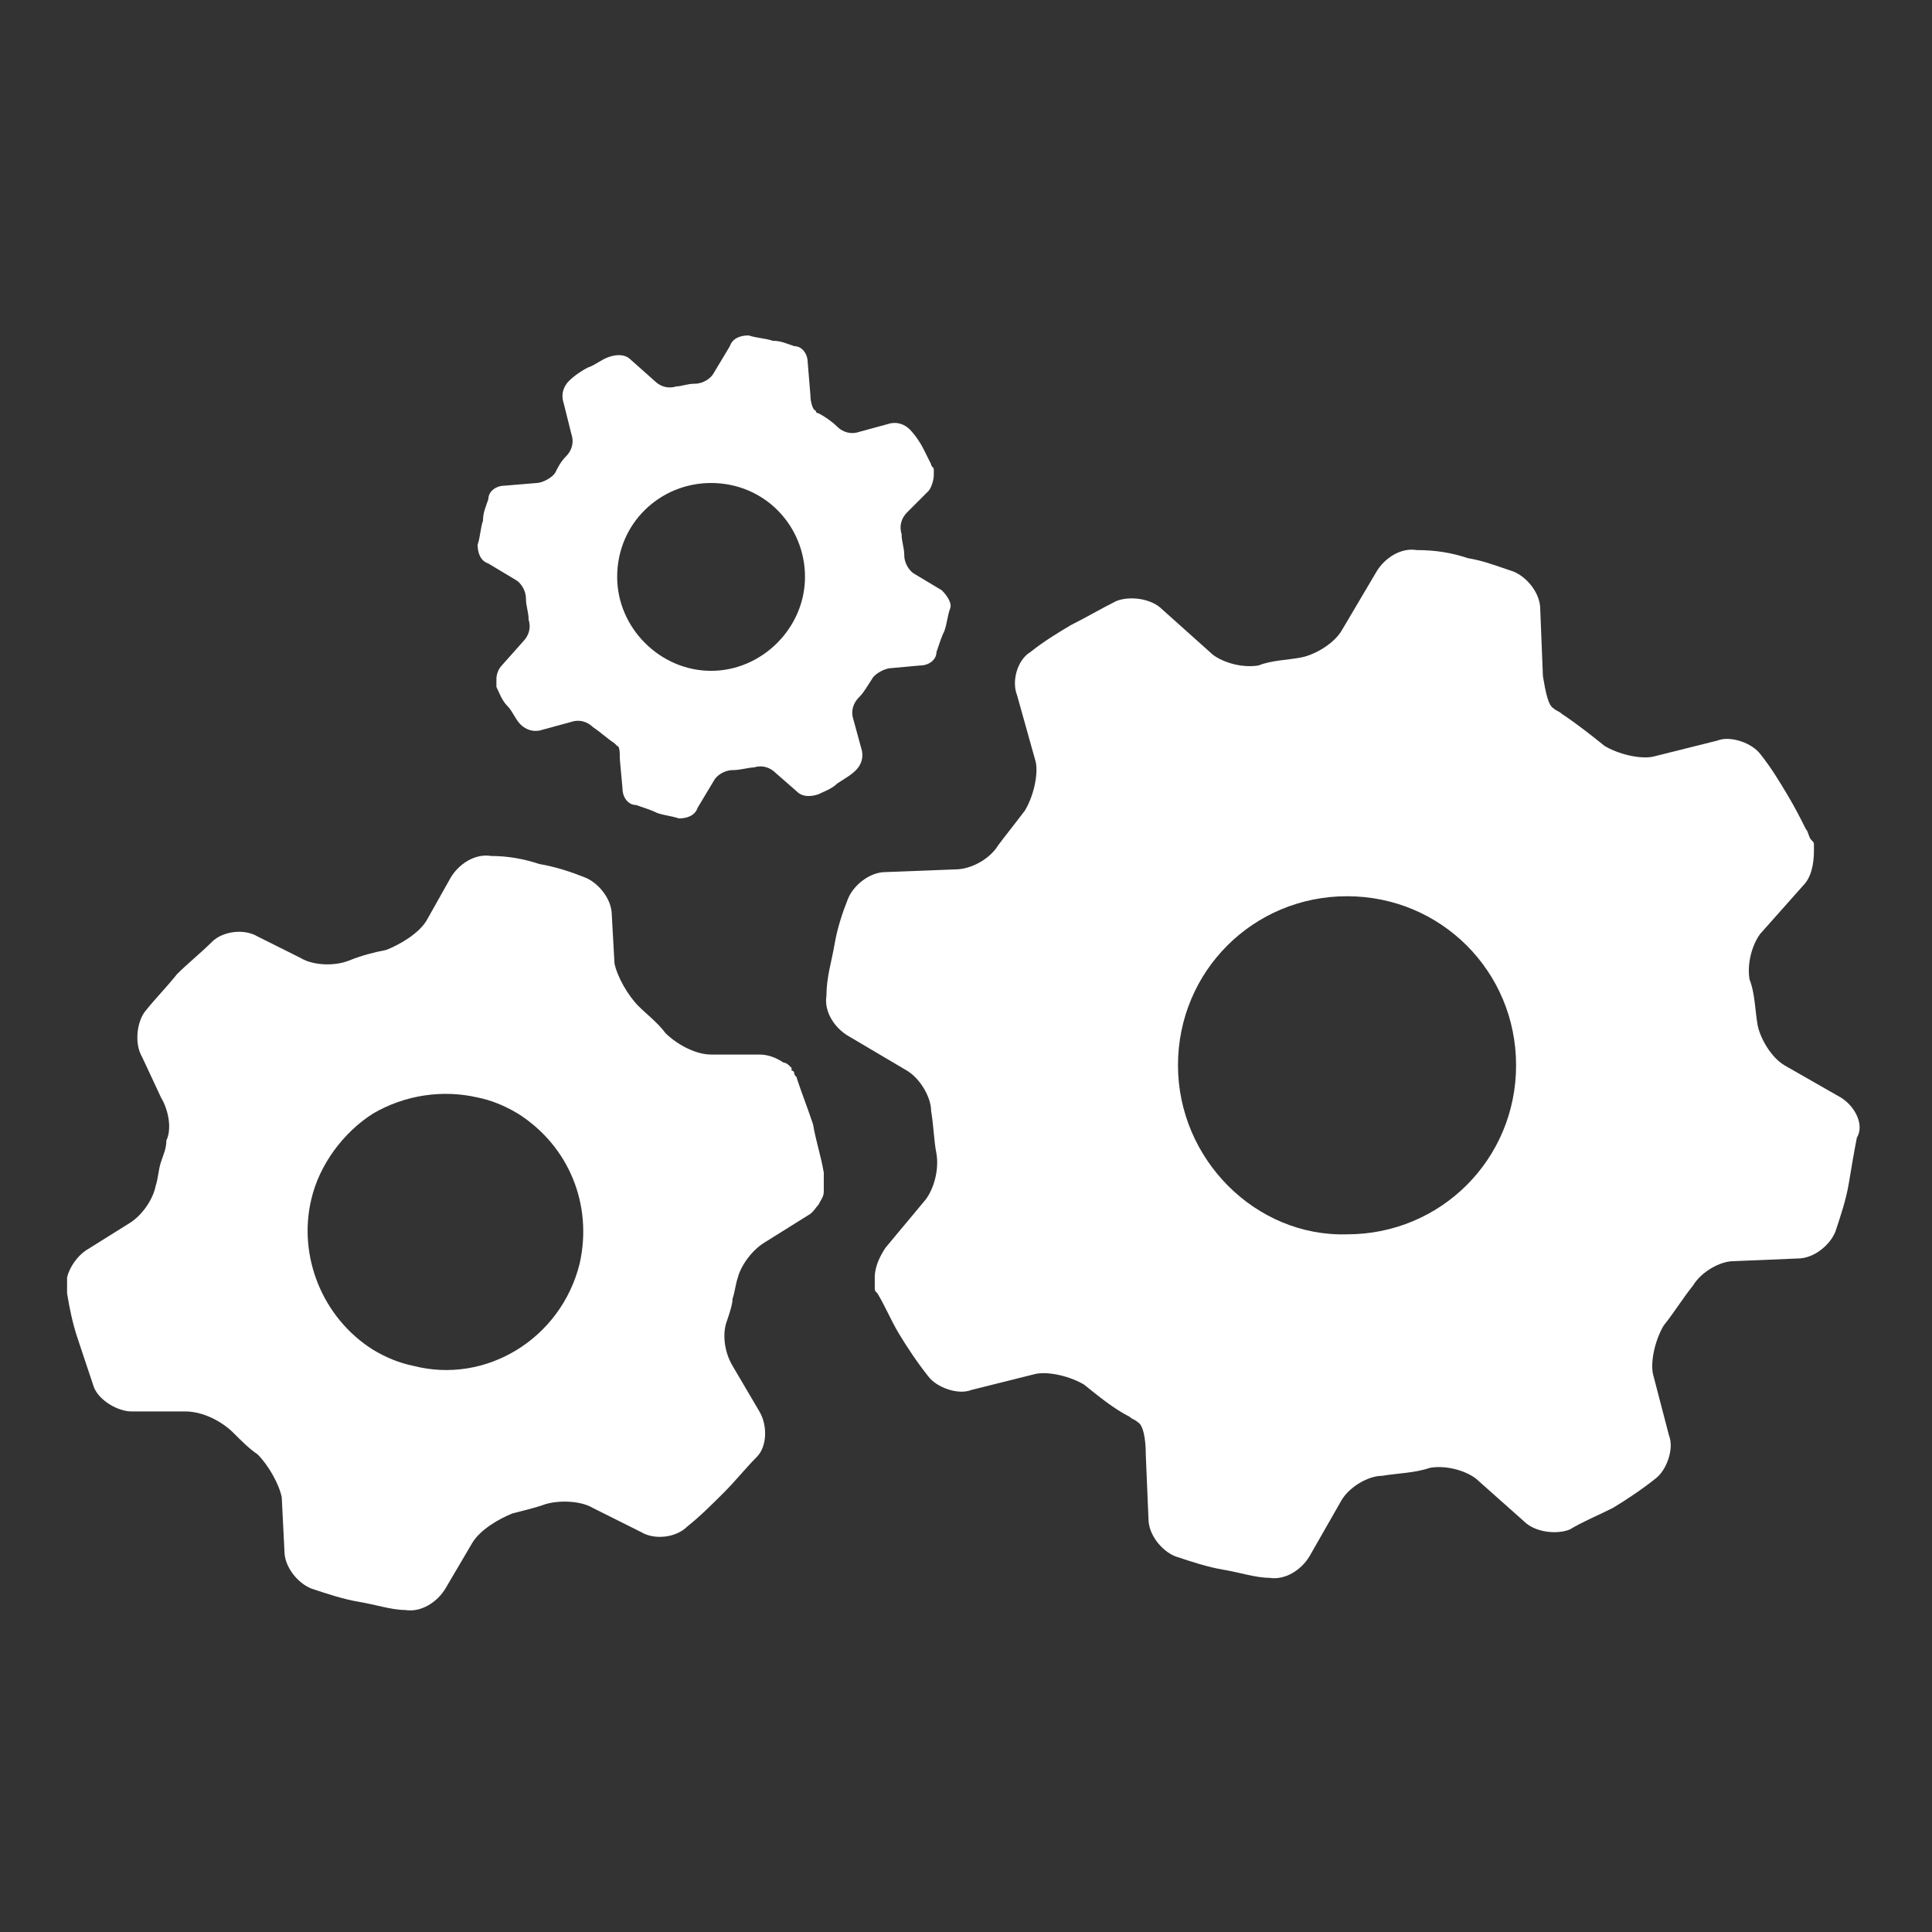
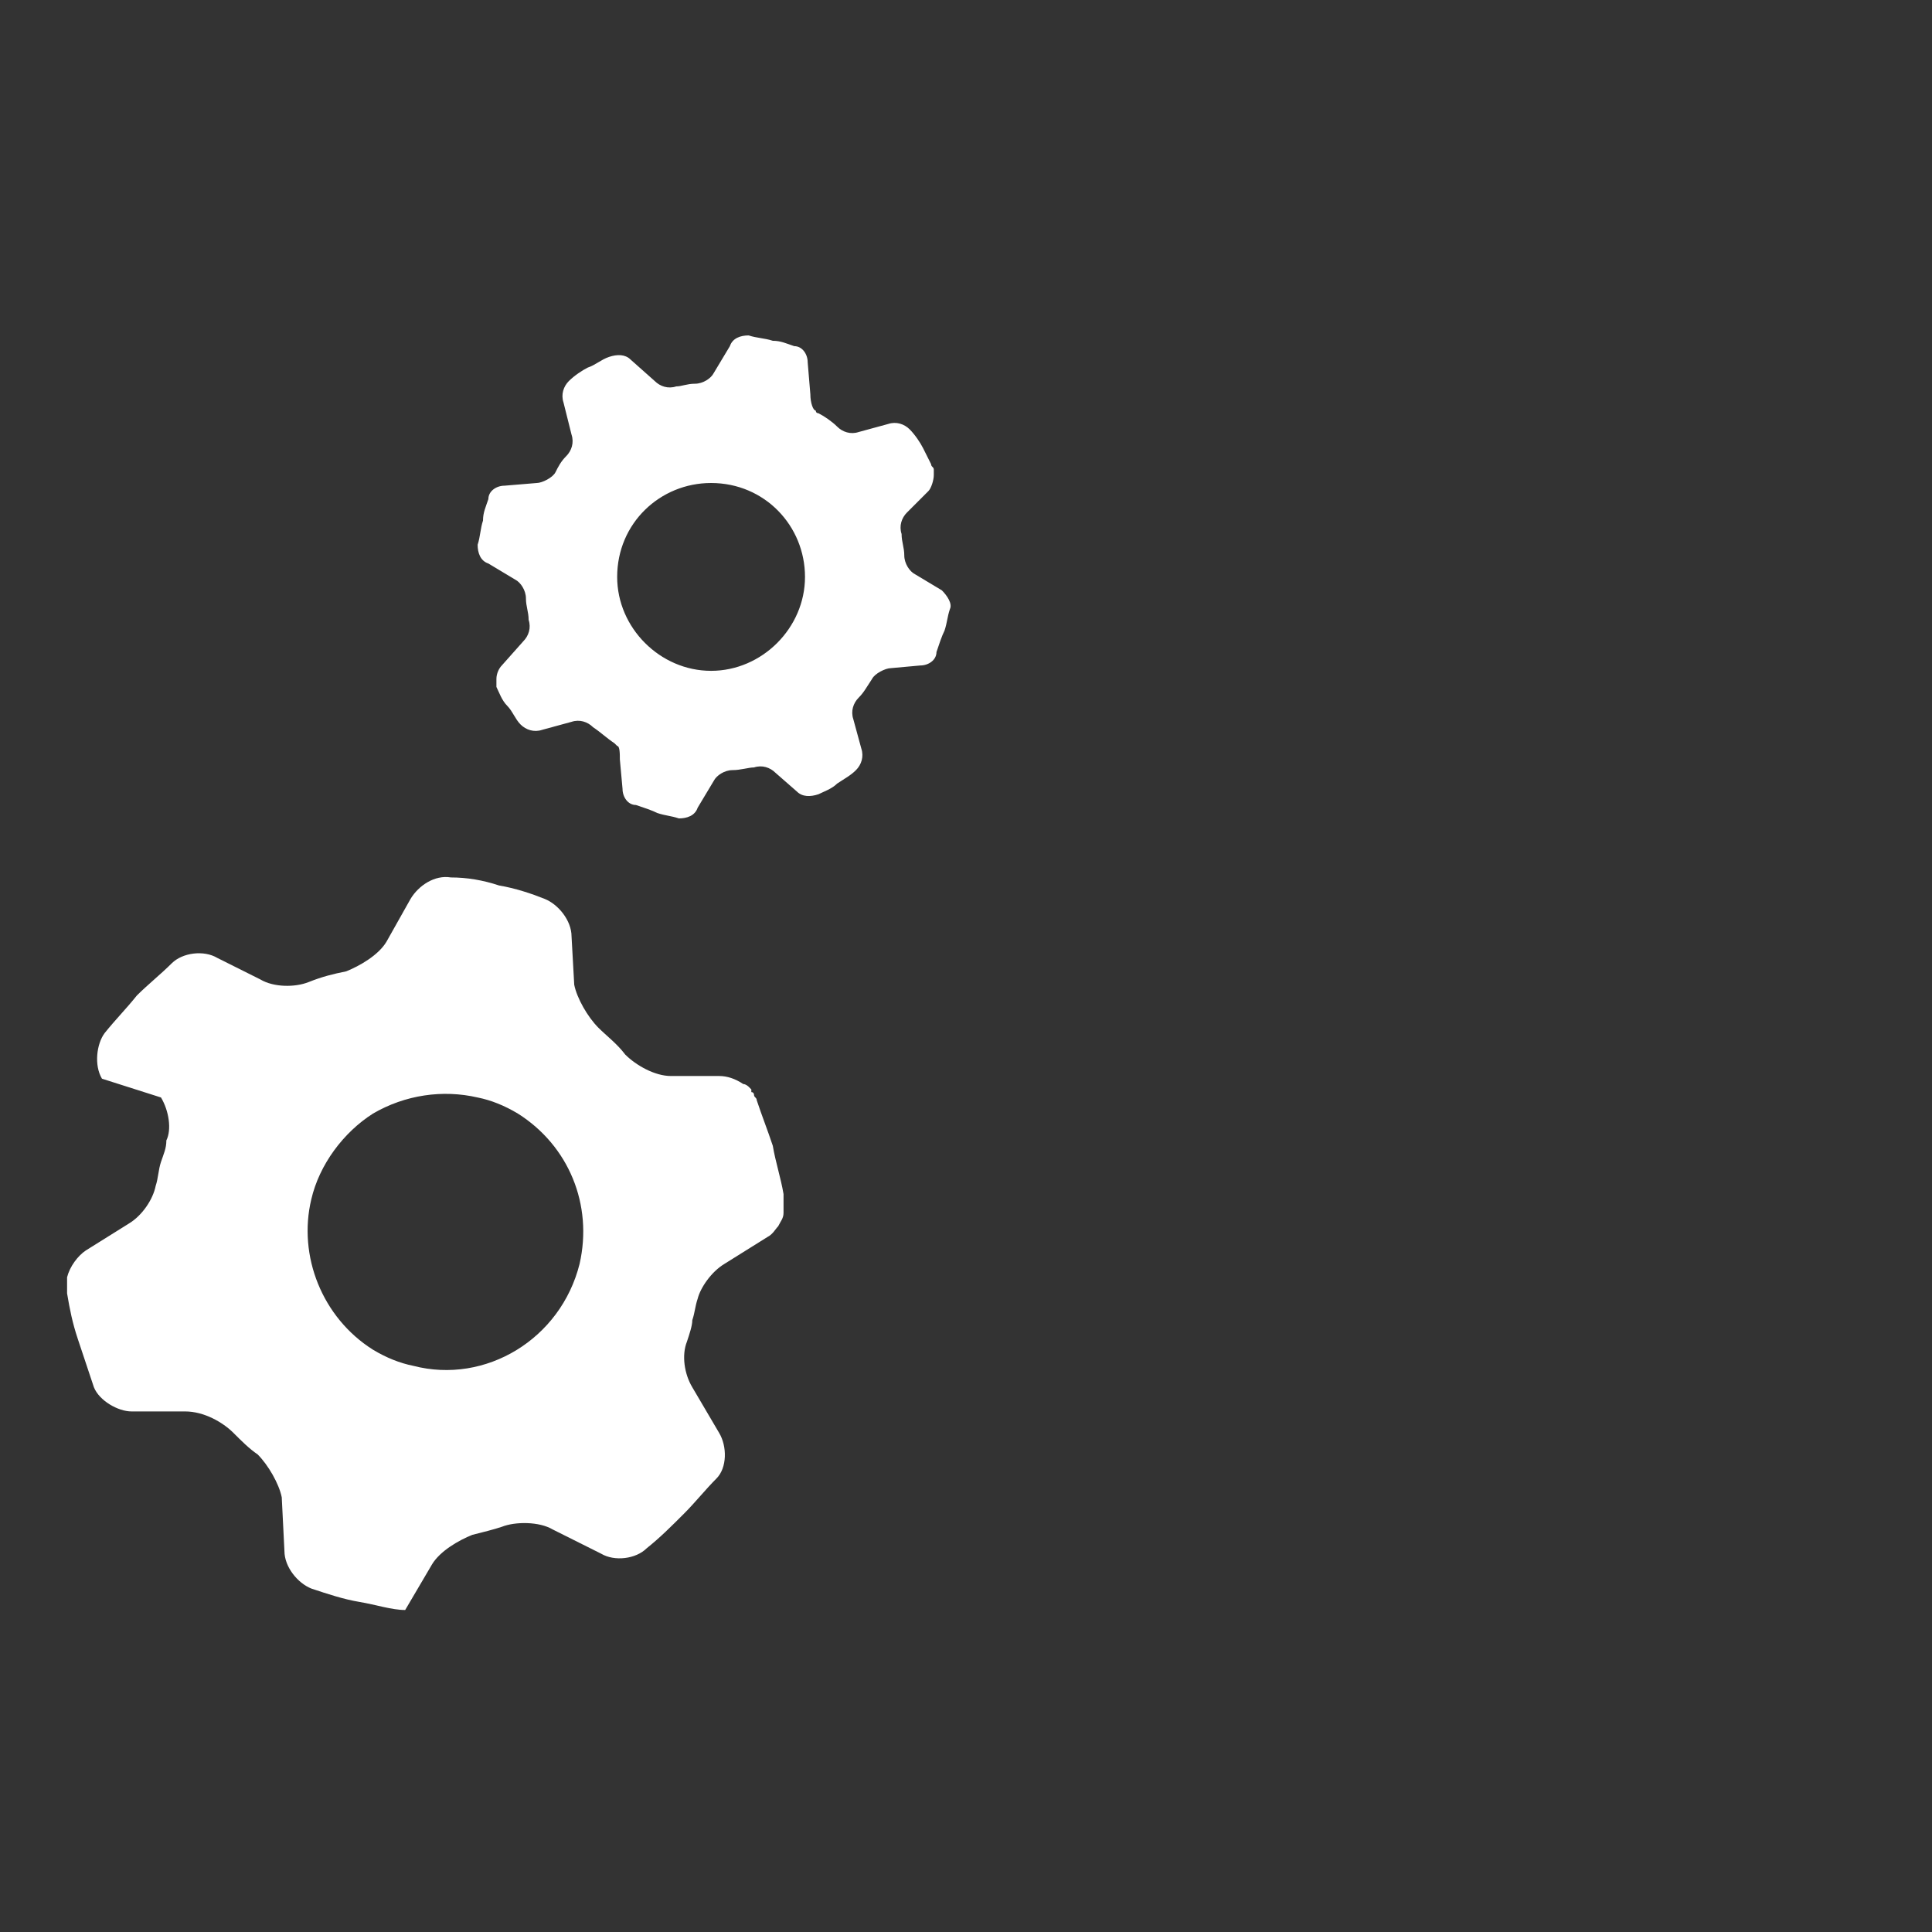
<svg xmlns="http://www.w3.org/2000/svg" version="1.1" id="Laag_1" x="0px" y="0px" width="72px" height="72px" viewBox="0 0 72 72" enable-background="new 0 0 72 72" xml:space="preserve">
  <rect x="0" y="0" width="72" height="72" fill="#333333" stroke="none" />
  <g>
-     <path fill="#FFFFFF" d="M11.6,44.7c0.3-1.3,1.2-2.5,2.3-3.2c1.2-0.7,2.6-0.9,3.9-0.6c0.5,0.1,1,0.3,1.5,0.6   c1.9,1.2,2.8,3.4,2.3,5.6c-0.7,2.8-3.5,4.5-6.2,3.8c-0.5-0.1-1-0.3-1.5-0.6C12,49.1,11.1,46.8,11.6,44.7 M8.7,53.4   C9,53.7,9.3,54,9.6,54.2c0.4,0.4,0.8,1.1,0.9,1.6l0.1,2c0,0.6,0.5,1.2,1,1.4c0.6,0.2,1.2,0.4,1.8,0.5c0.6,0.1,1.2,0.3,1.7,0.3   c0.6,0.1,1.2-0.3,1.5-0.8l1-1.7c0.3-0.5,1-0.9,1.5-1.1c0.4-0.1,0.8-0.2,1.1-0.3c0.5-0.2,1.4-0.2,1.9,0.1l1.8,0.9   c0.5,0.3,1.3,0.2,1.7-0.2c0.5-0.4,0.9-0.8,1.4-1.3c0.4-0.4,0.8-0.9,1.2-1.3c0.4-0.4,0.4-1.2,0.1-1.7l-1-1.7   c-0.3-0.5-0.4-1.2-0.2-1.7c0.1-0.3,0.2-0.6,0.2-0.8c0.1-0.3,0.1-0.5,0.2-0.8c0.1-0.4,0.5-1,1-1.3l1.6-1c0.2-0.1,0.3-0.3,0.4-0.4   c0.1-0.2,0.2-0.3,0.2-0.5c0,0,0,0,0-0.1c0-0.1,0-0.1,0-0.2c0,0,0-0.1,0-0.1c0-0.1,0-0.2,0-0.3c-0.1-0.6-0.3-1.2-0.4-1.8   c-0.2-0.6-0.4-1.1-0.6-1.7c0-0.1-0.1-0.1-0.1-0.2c0,0,0-0.1-0.1-0.1c0,0,0,0,0-0.1c0,0-0.1-0.1-0.1-0.1c0,0,0,0,0,0   c0,0-0.1-0.1-0.2-0.1c-0.3-0.2-0.6-0.3-0.9-0.3l-1.8,0c-0.6,0-1.3-0.4-1.7-0.8c-0.3-0.4-0.7-0.7-1-1c-0.4-0.4-0.8-1.1-0.9-1.6   l-0.1-1.8c0-0.6-0.5-1.2-1-1.4c-0.5-0.2-1.1-0.4-1.7-0.5c-0.6-0.2-1.2-0.3-1.8-0.3c-0.6-0.1-1.2,0.3-1.5,0.8l-0.9,1.6   c-0.3,0.5-1,0.9-1.5,1.1c-0.5,0.1-0.9,0.2-1.4,0.4c-0.5,0.2-1.3,0.2-1.8-0.1l-1.6-0.8c-0.5-0.3-1.3-0.2-1.7,0.2   c-0.4,0.4-0.9,0.8-1.3,1.2c-0.4,0.5-0.8,0.9-1.2,1.4c-0.3,0.4-0.4,1.2-0.1,1.7L6,40.9c0.3,0.5,0.4,1.2,0.2,1.6   C6.2,42.8,6.1,43,6,43.3c-0.1,0.3-0.1,0.6-0.2,0.9c-0.1,0.5-0.5,1.1-1,1.4l-1.6,1c-0.3,0.2-0.6,0.6-0.7,1c0,0,0,0,0,0.1   c0,0,0,0.1,0,0.1c0,0,0,0.1,0,0.1c0,0,0,0.1,0,0.1c0,0.1,0,0.1,0,0.2c0.1,0.6,0.2,1.1,0.4,1.7c0.2,0.6,0.4,1.2,0.6,1.8   c0.2,0.5,0.9,0.9,1.4,0.9l2,0C7.6,52.6,8.3,53,8.7,53.4" />
+     <path fill="#FFFFFF" d="M11.6,44.7c0.3-1.3,1.2-2.5,2.3-3.2c1.2-0.7,2.6-0.9,3.9-0.6c0.5,0.1,1,0.3,1.5,0.6   c1.9,1.2,2.8,3.4,2.3,5.6c-0.7,2.8-3.5,4.5-6.2,3.8c-0.5-0.1-1-0.3-1.5-0.6C12,49.1,11.1,46.8,11.6,44.7 M8.7,53.4   C9,53.7,9.3,54,9.6,54.2c0.4,0.4,0.8,1.1,0.9,1.6l0.1,2c0,0.6,0.5,1.2,1,1.4c0.6,0.2,1.2,0.4,1.8,0.5c0.6,0.1,1.2,0.3,1.7,0.3   l1-1.7c0.3-0.5,1-0.9,1.5-1.1c0.4-0.1,0.8-0.2,1.1-0.3c0.5-0.2,1.4-0.2,1.9,0.1l1.8,0.9   c0.5,0.3,1.3,0.2,1.7-0.2c0.5-0.4,0.9-0.8,1.4-1.3c0.4-0.4,0.8-0.9,1.2-1.3c0.4-0.4,0.4-1.2,0.1-1.7l-1-1.7   c-0.3-0.5-0.4-1.2-0.2-1.7c0.1-0.3,0.2-0.6,0.2-0.8c0.1-0.3,0.1-0.5,0.2-0.8c0.1-0.4,0.5-1,1-1.3l1.6-1c0.2-0.1,0.3-0.3,0.4-0.4   c0.1-0.2,0.2-0.3,0.2-0.5c0,0,0,0,0-0.1c0-0.1,0-0.1,0-0.2c0,0,0-0.1,0-0.1c0-0.1,0-0.2,0-0.3c-0.1-0.6-0.3-1.2-0.4-1.8   c-0.2-0.6-0.4-1.1-0.6-1.7c0-0.1-0.1-0.1-0.1-0.2c0,0,0-0.1-0.1-0.1c0,0,0,0,0-0.1c0,0-0.1-0.1-0.1-0.1c0,0,0,0,0,0   c0,0-0.1-0.1-0.2-0.1c-0.3-0.2-0.6-0.3-0.9-0.3l-1.8,0c-0.6,0-1.3-0.4-1.7-0.8c-0.3-0.4-0.7-0.7-1-1c-0.4-0.4-0.8-1.1-0.9-1.6   l-0.1-1.8c0-0.6-0.5-1.2-1-1.4c-0.5-0.2-1.1-0.4-1.7-0.5c-0.6-0.2-1.2-0.3-1.8-0.3c-0.6-0.1-1.2,0.3-1.5,0.8l-0.9,1.6   c-0.3,0.5-1,0.9-1.5,1.1c-0.5,0.1-0.9,0.2-1.4,0.4c-0.5,0.2-1.3,0.2-1.8-0.1l-1.6-0.8c-0.5-0.3-1.3-0.2-1.7,0.2   c-0.4,0.4-0.9,0.8-1.3,1.2c-0.4,0.5-0.8,0.9-1.2,1.4c-0.3,0.4-0.4,1.2-0.1,1.7L6,40.9c0.3,0.5,0.4,1.2,0.2,1.6   C6.2,42.8,6.1,43,6,43.3c-0.1,0.3-0.1,0.6-0.2,0.9c-0.1,0.5-0.5,1.1-1,1.4l-1.6,1c-0.3,0.2-0.6,0.6-0.7,1c0,0,0,0,0,0.1   c0,0,0,0.1,0,0.1c0,0,0,0.1,0,0.1c0,0,0,0.1,0,0.1c0,0.1,0,0.1,0,0.2c0.1,0.6,0.2,1.1,0.4,1.7c0.2,0.6,0.4,1.2,0.6,1.8   c0.2,0.5,0.9,0.9,1.4,0.9l2,0C7.6,52.6,8.3,53,8.7,53.4" />
    <path fill="#FFFFFF" d="M23,21.5c0-2,1.6-3.5,3.5-3.5c2,0,3.5,1.6,3.5,3.5c0,1.9-1.6,3.5-3.5,3.5C24.6,25,23,23.4,23,21.5 M35.1,22   l-1-0.6c-0.2-0.1-0.4-0.4-0.4-0.7c0-0.3-0.1-0.5-0.1-0.8c-0.1-0.3,0-0.6,0.2-0.8l0.8-0.8c0.1-0.1,0.2-0.4,0.2-0.6c0,0,0,0,0,0   c0,0,0-0.1,0-0.1c0,0,0-0.1,0-0.1c0-0.1-0.1-0.1-0.1-0.2c-0.1-0.2-0.2-0.4-0.3-0.6c-0.1-0.2-0.3-0.5-0.5-0.7   c-0.2-0.2-0.5-0.3-0.8-0.2l-1.1,0.3c-0.3,0.1-0.6,0-0.8-0.2c-0.2-0.2-0.5-0.4-0.7-0.5c-0.1,0-0.1-0.1-0.1-0.1   c-0.1,0-0.2-0.3-0.2-0.6l-0.1-1.2c0-0.3-0.2-0.6-0.5-0.6c-0.3-0.1-0.5-0.2-0.8-0.2c-0.3-0.1-0.6-0.1-0.9-0.2   c-0.3,0-0.6,0.1-0.7,0.4l-0.6,1c-0.1,0.2-0.4,0.4-0.7,0.4c-0.3,0-0.5,0.1-0.7,0.1c-0.3,0.1-0.6,0-0.8-0.2l-0.9-0.8   c-0.2-0.2-0.5-0.2-0.8-0.1c-0.3,0.1-0.5,0.3-0.8,0.4c-0.2,0.1-0.5,0.3-0.7,0.5c-0.2,0.2-0.3,0.5-0.2,0.8l0.3,1.2   c0.1,0.3,0,0.6-0.2,0.8c-0.2,0.2-0.3,0.4-0.4,0.6c-0.1,0.2-0.5,0.4-0.7,0.4l-1.2,0.1c-0.3,0-0.6,0.2-0.6,0.5   c-0.1,0.3-0.2,0.5-0.2,0.8c-0.1,0.3-0.1,0.6-0.2,0.9c0,0.3,0.1,0.6,0.4,0.7l1,0.6c0.2,0.1,0.4,0.4,0.4,0.7c0,0.3,0.1,0.5,0.1,0.8   c0.1,0.3,0,0.6-0.2,0.8l-0.8,0.9c-0.1,0.1-0.2,0.3-0.2,0.5c0,0,0,0,0,0c0,0,0,0.1,0,0.1c0,0,0,0,0,0c0,0,0,0,0,0.1c0,0,0,0.1,0,0.1   c0.1,0.2,0.2,0.5,0.4,0.7c0.2,0.2,0.3,0.5,0.5,0.7c0.2,0.2,0.5,0.3,0.8,0.2l1.1-0.3c0.3-0.1,0.6,0,0.8,0.2c0.3,0.2,0.5,0.4,0.8,0.6   c0,0,0.1,0.1,0.1,0.1c0.1,0,0.1,0.3,0.1,0.5l0.1,1.1c0,0.3,0.2,0.6,0.5,0.6c0.3,0.1,0.6,0.2,0.8,0.3c0.3,0.1,0.5,0.1,0.8,0.2   c0.3,0,0.6-0.1,0.7-0.4l0.6-1c0.1-0.2,0.4-0.4,0.7-0.4c0.3,0,0.6-0.1,0.8-0.1c0.3-0.1,0.6,0,0.8,0.2l0.8,0.7   c0.2,0.2,0.5,0.2,0.8,0.1c0.2-0.1,0.5-0.2,0.7-0.4c0.3-0.2,0.5-0.3,0.7-0.5c0.2-0.2,0.3-0.5,0.2-0.8l-0.3-1.1   c-0.1-0.3,0-0.6,0.2-0.8c0.2-0.2,0.3-0.4,0.5-0.7c0.1-0.2,0.5-0.4,0.7-0.4l1.1-0.1c0.3,0,0.6-0.2,0.6-0.5c0.1-0.3,0.2-0.6,0.3-0.8   c0.1-0.3,0.1-0.5,0.2-0.8C35.5,22.5,35.3,22.2,35.1,22" />
-     <path fill="#FFFFFF" d="M43.9,39.7c0-3.5,2.8-6.3,6.3-6.3c3.5,0,6.3,2.8,6.3,6.3c0,3.5-2.8,6.3-6.3,6.3   C46.8,46.1,43.9,43.2,43.9,39.7 M68.6,40.9l-2.1-1.2c-0.5-0.3-0.9-1-1-1.5c-0.1-0.6-0.1-1.2-0.3-1.7c-0.1-0.6,0.1-1.3,0.4-1.7   l1.6-1.8c0.3-0.3,0.4-0.8,0.4-1.3c0,0,0,0,0,0c0-0.1,0-0.1,0-0.2c0-0.1,0-0.1-0.1-0.2c-0.1-0.1-0.1-0.3-0.2-0.4   c-0.2-0.4-0.4-0.8-0.7-1.3c-0.3-0.5-0.6-1-1-1.5c-0.3-0.4-1.1-0.7-1.6-0.5l-2.4,0.6c-0.5,0.1-1.3-0.1-1.8-0.4   c-0.5-0.4-1-0.8-1.6-1.2c-0.1-0.1-0.2-0.1-0.3-0.2c-0.2-0.1-0.3-0.6-0.4-1.2l-0.1-2.5c0-0.6-0.5-1.2-1-1.4   c-0.6-0.2-1.1-0.4-1.7-0.5c-0.6-0.2-1.2-0.3-1.9-0.3c-0.6-0.1-1.2,0.3-1.5,0.8l-1.3,2.2c-0.3,0.5-1,0.9-1.5,1   c-0.5,0.1-1.1,0.1-1.6,0.3c-0.6,0.1-1.3-0.1-1.7-0.4l-1.9-1.7c-0.4-0.4-1.2-0.5-1.7-0.3c-0.6,0.3-1.1,0.6-1.7,0.9   c-0.5,0.3-1,0.6-1.5,1c-0.5,0.3-0.7,1.1-0.5,1.6l0.7,2.5c0.1,0.5-0.1,1.3-0.4,1.8c-0.3,0.4-0.7,0.9-1,1.3c-0.3,0.5-1,0.9-1.6,0.9   l-2.6,0.1c-0.6,0-1.2,0.5-1.4,1c-0.2,0.5-0.4,1.1-0.5,1.7c-0.1,0.6-0.3,1.2-0.3,1.9c-0.1,0.6,0.3,1.2,0.8,1.5l2.2,1.3   c0.5,0.3,0.9,1,0.9,1.5c0.1,0.6,0.1,1.1,0.2,1.6c0.1,0.6-0.1,1.3-0.4,1.7L33,46.5c-0.2,0.3-0.4,0.7-0.4,1.1c0,0,0,0,0,0   c0,0.1,0,0.1,0,0.2c0,0,0,0,0,0.1c0,0.1,0,0.1,0,0.1c0,0.1,0,0.1,0.1,0.2c0.3,0.5,0.5,1,0.8,1.5c0.3,0.5,0.7,1.1,1.1,1.6   c0.3,0.4,1.1,0.7,1.6,0.5l2.4-0.6c0.5-0.1,1.3,0.1,1.8,0.4c0.5,0.4,1.1,0.9,1.7,1.2c0.1,0.1,0.2,0.1,0.3,0.2   c0.2,0.1,0.3,0.6,0.3,1.2l0.1,2.4c0,0.6,0.5,1.2,1,1.4c0.6,0.2,1.2,0.4,1.8,0.5c0.6,0.1,1.2,0.3,1.7,0.3c0.6,0.1,1.2-0.3,1.5-0.8   l1.2-2.1c0.3-0.5,1-0.9,1.5-0.9c0.6-0.1,1.2-0.1,1.8-0.3c0.6-0.1,1.3,0.1,1.7,0.4l1.8,1.6c0.4,0.4,1.2,0.5,1.7,0.3   c0.5-0.3,1-0.5,1.6-0.8c0.5-0.3,1.1-0.7,1.6-1.1c0.4-0.3,0.7-1.1,0.5-1.6l-0.6-2.3c-0.1-0.5,0.1-1.3,0.4-1.8c0.4-0.5,0.7-1,1.1-1.5   c0.3-0.5,1-0.9,1.5-0.9l2.4-0.1c0.6,0,1.2-0.5,1.4-1c0.2-0.6,0.4-1.2,0.5-1.8c0.1-0.6,0.2-1.2,0.3-1.7   C69.5,41.9,69.1,41.2,68.6,40.9" />
  </g>
</svg>